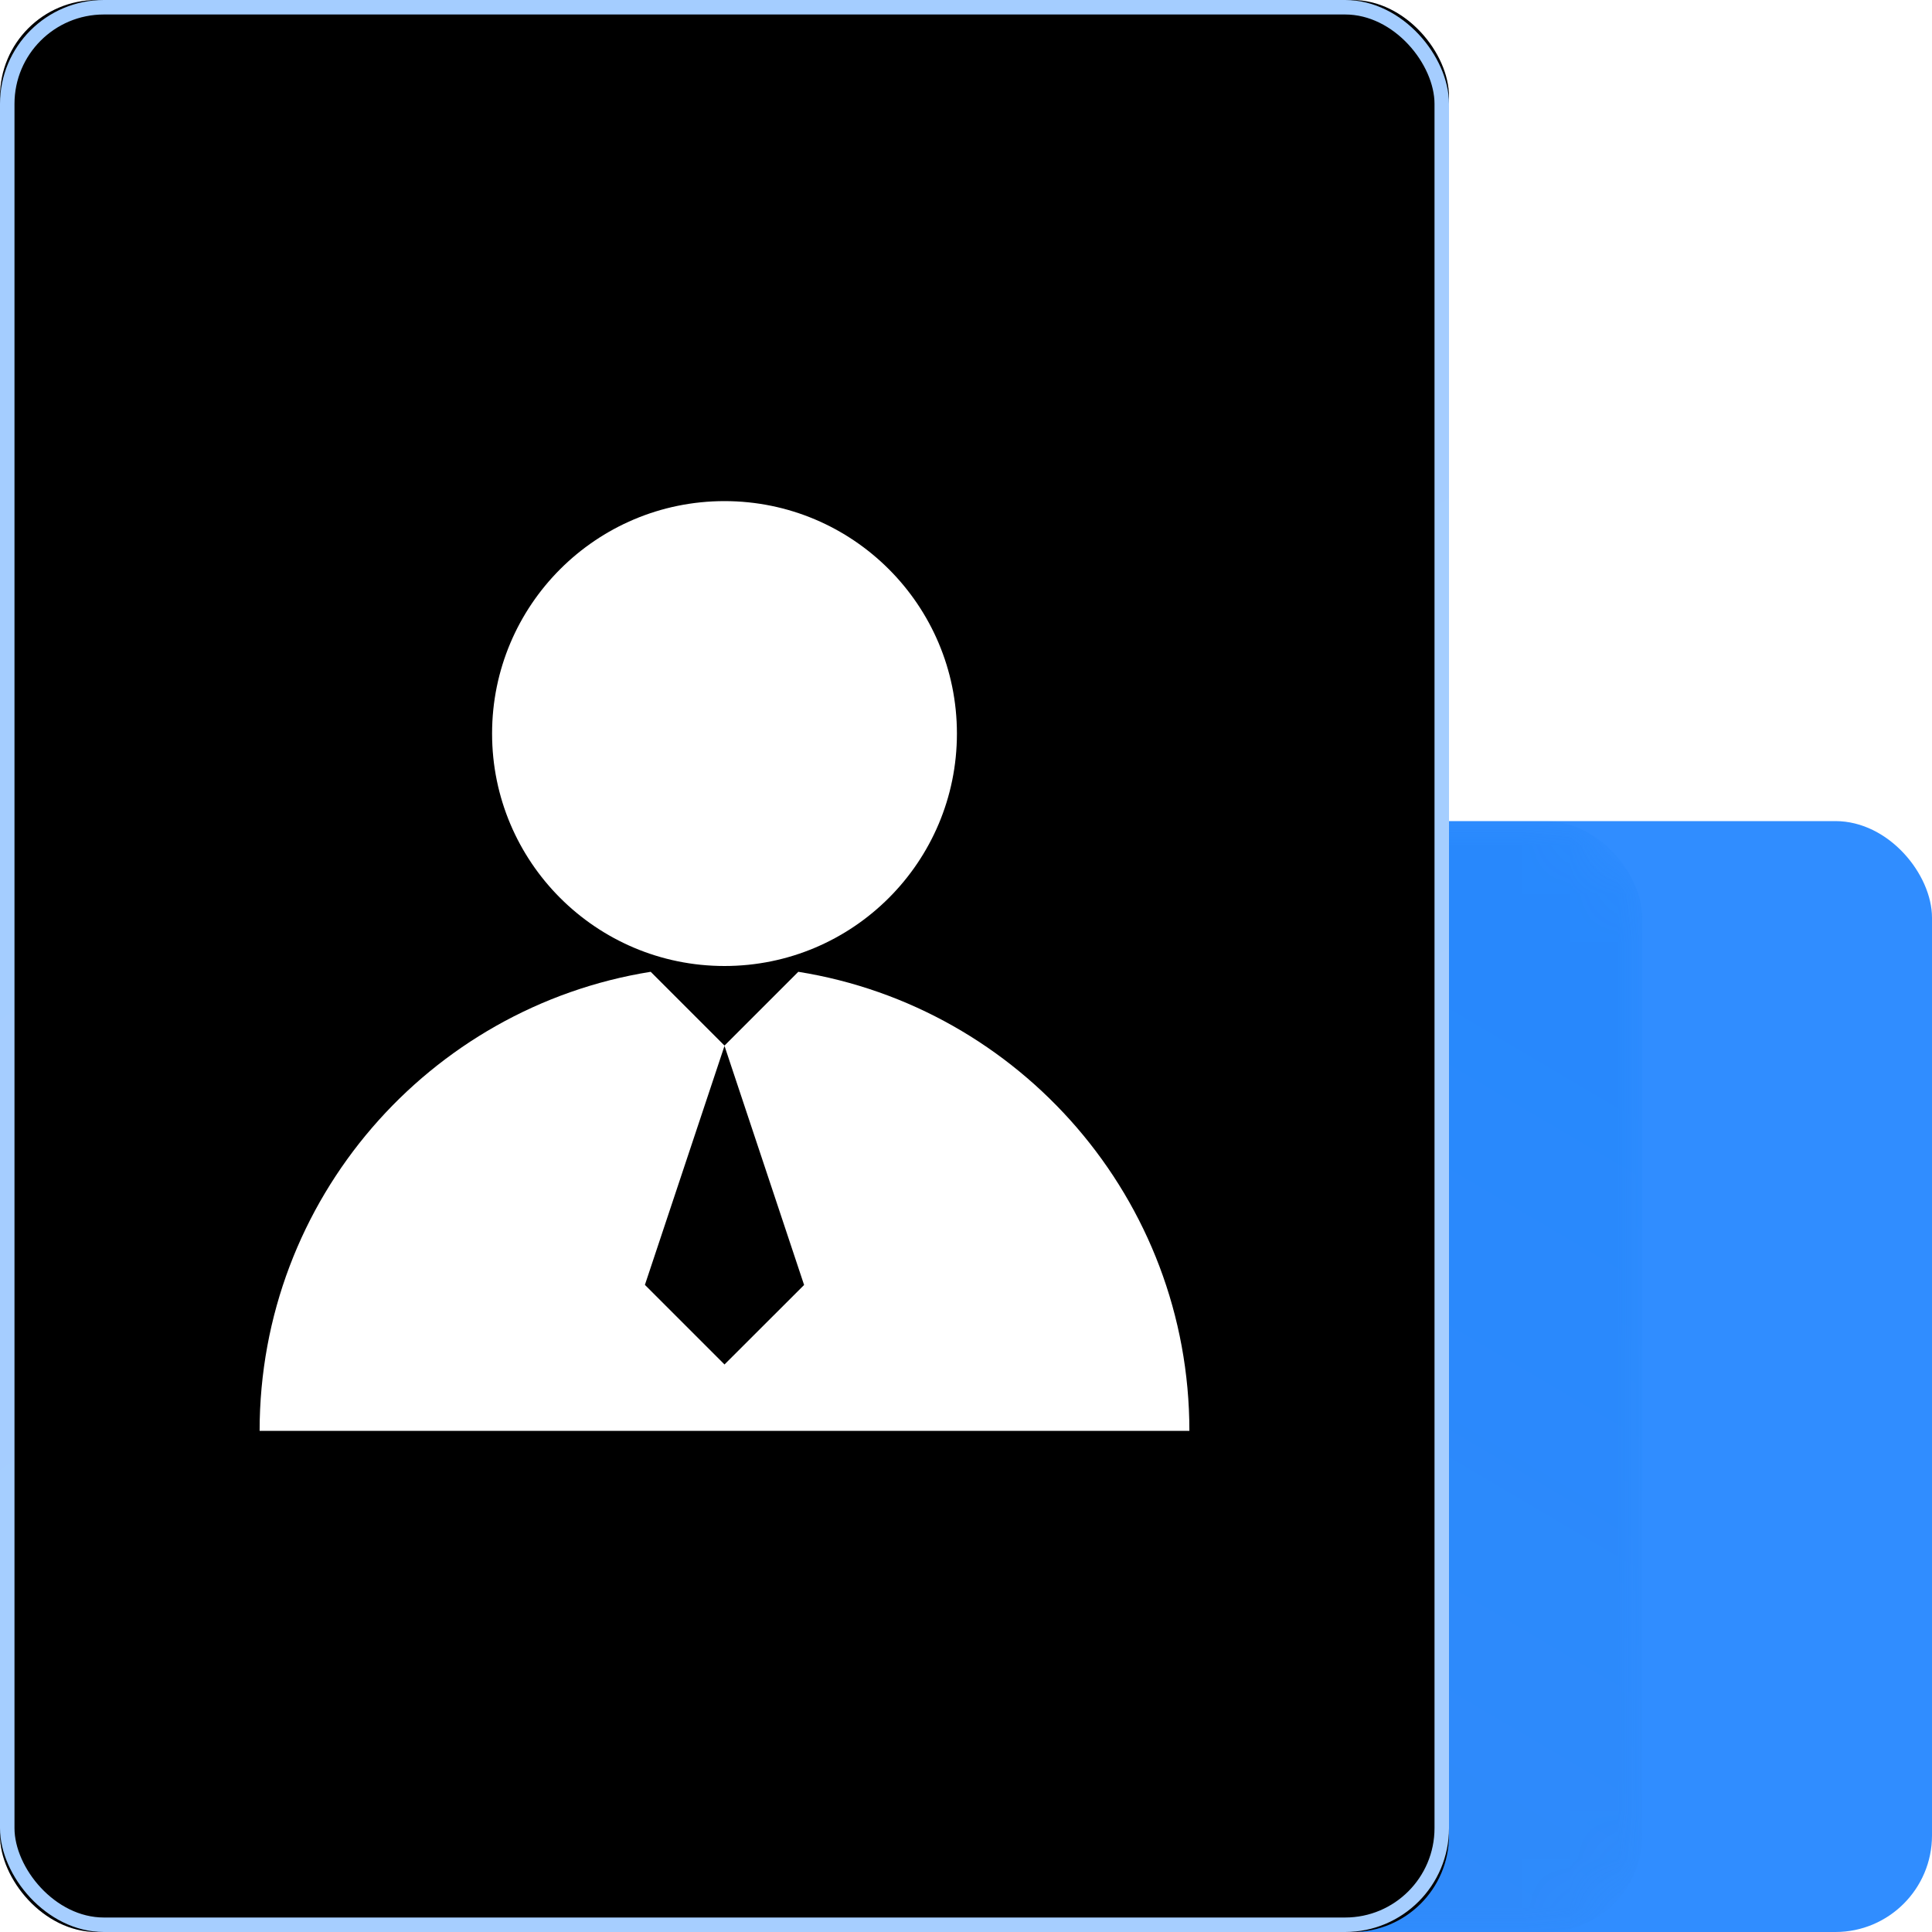
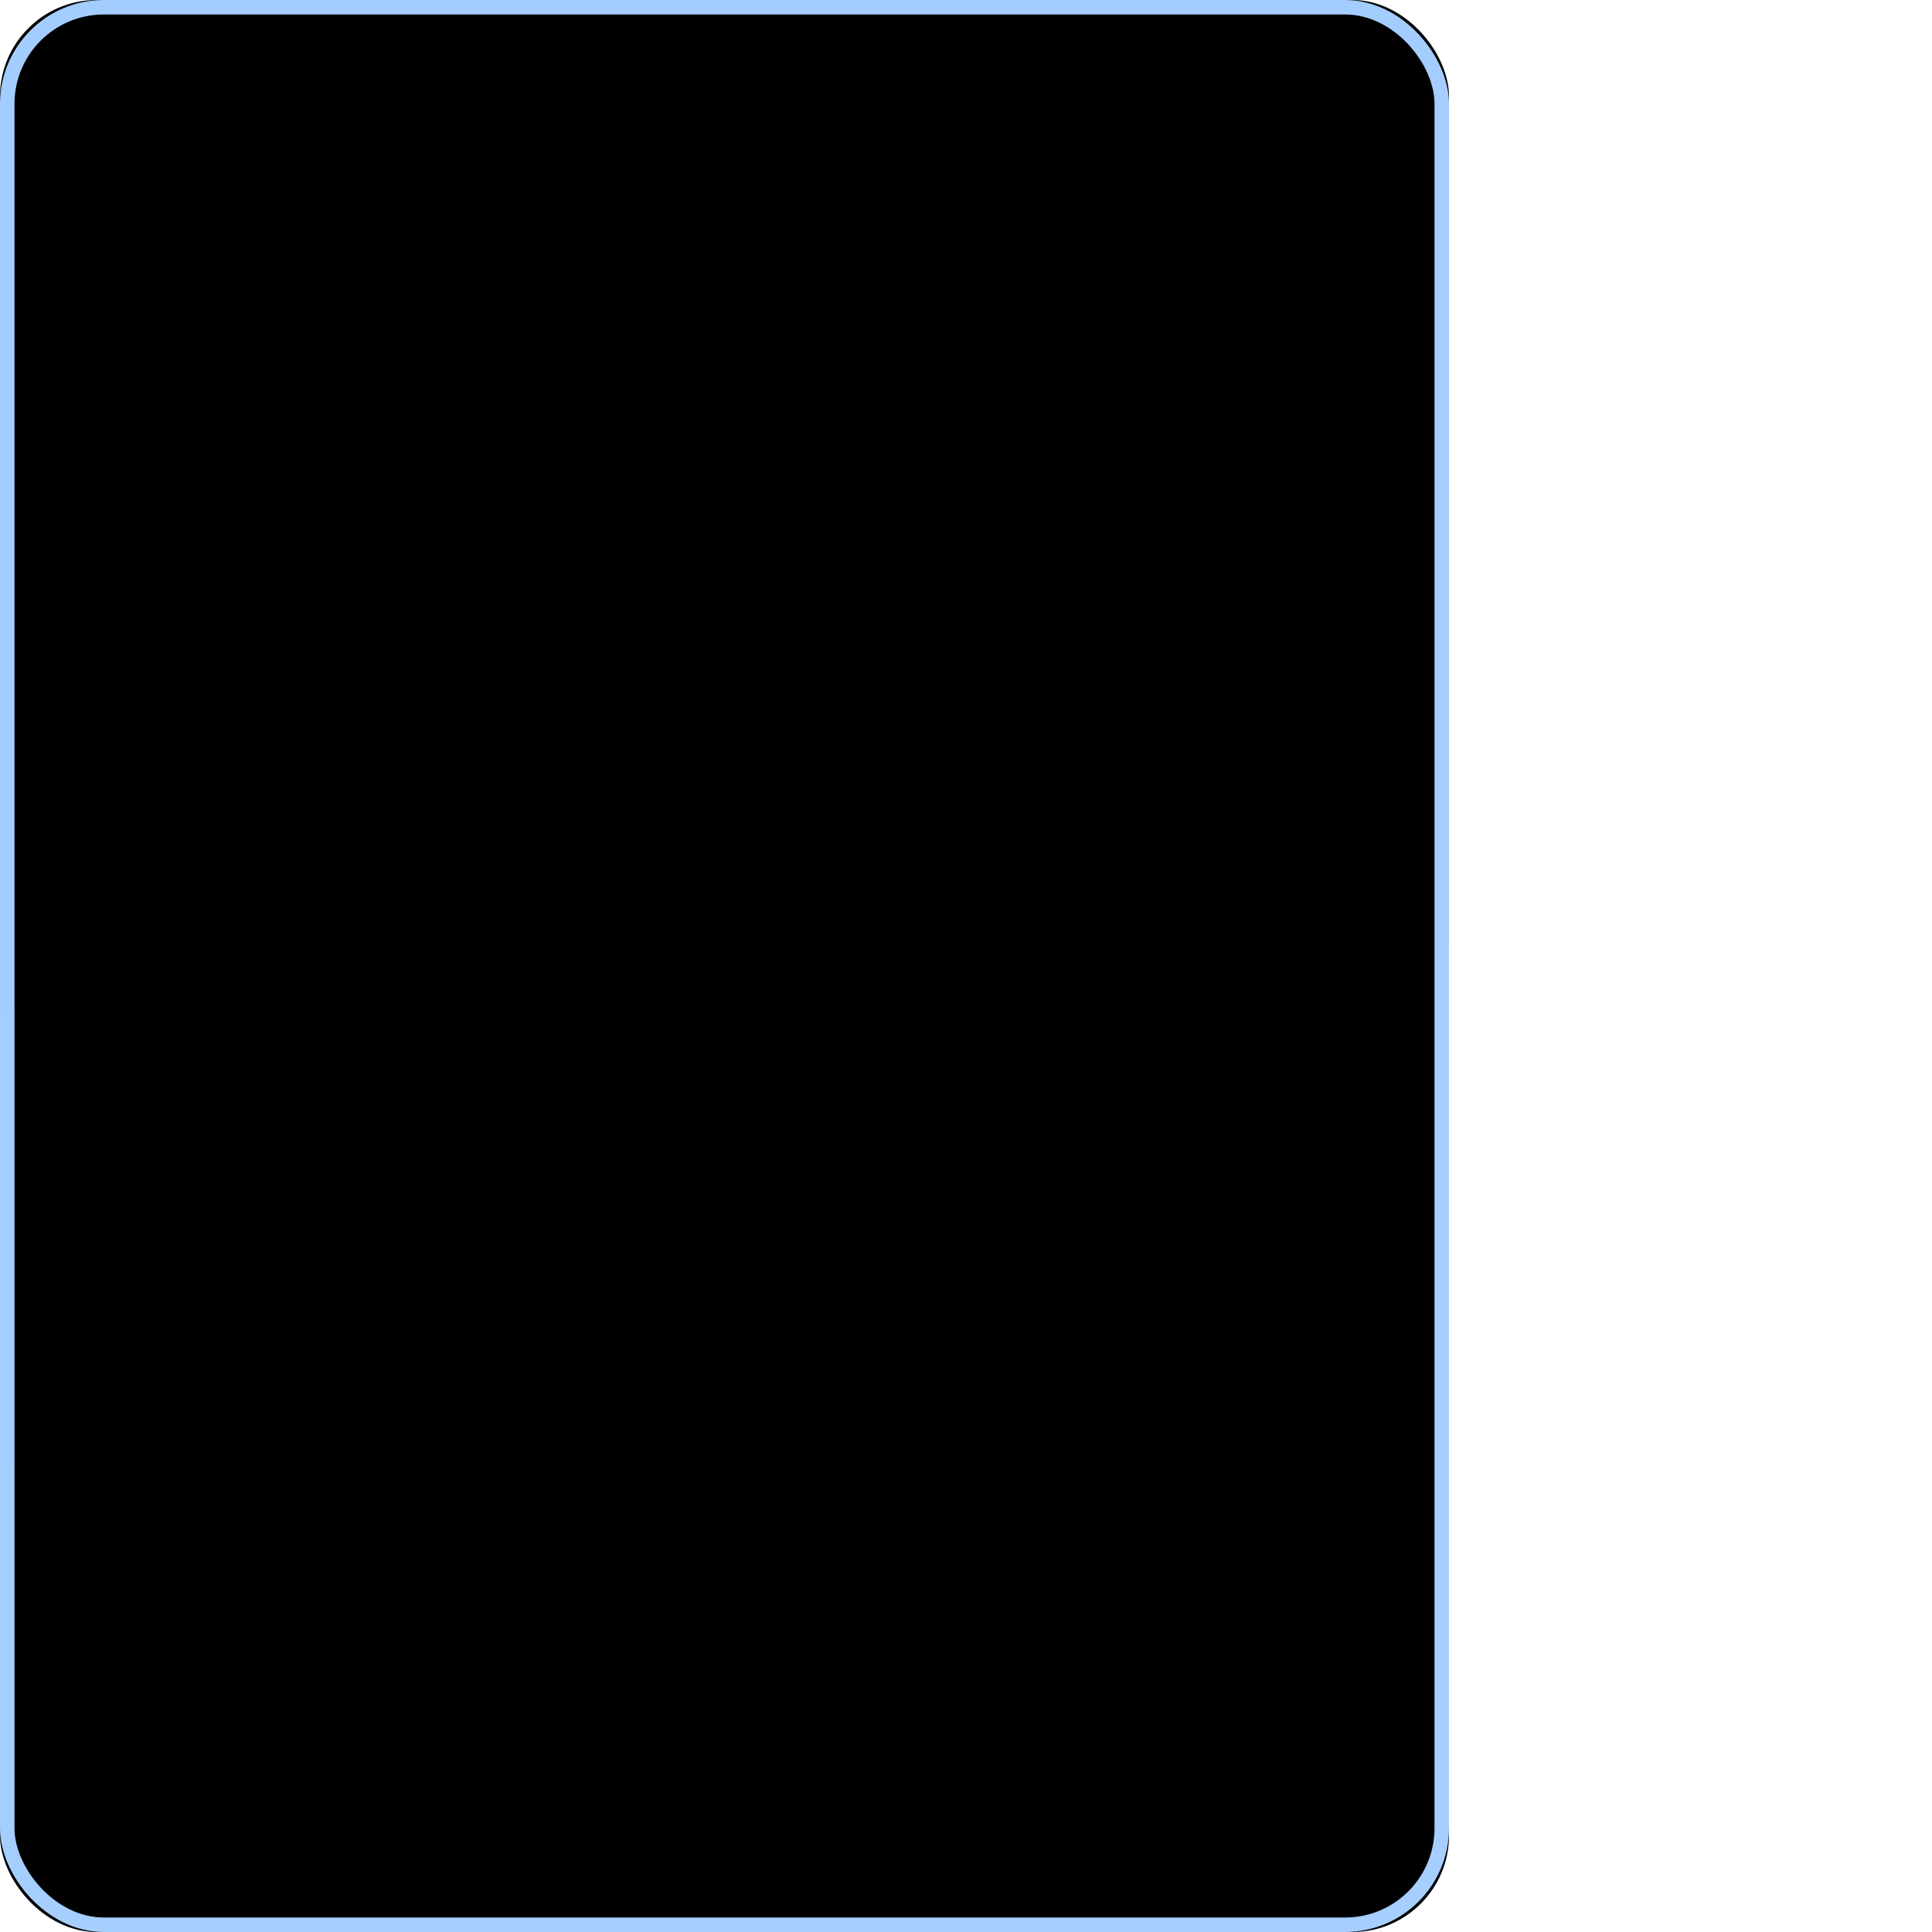
<svg xmlns="http://www.w3.org/2000/svg" xmlns:xlink="http://www.w3.org/1999/xlink" width="40px" height="40px" viewBox="0 0 40 40" version="1.1">
  <title>1V1_icon</title>
  <defs>
-     <rect id="path-1" x="0" y="0" width="17" height="23" rx="2" />
    <linearGradient x1="74.663%" y1="13.695%" x2="44.751%" y2="82.057%" id="linearGradient-3">
      <stop stop-color="#0074F0" offset="0%" />
      <stop stop-color="#2B7EE3" offset="100%" />
    </linearGradient>
    <filter x="-26.5%" y="-19.6%" width="152.9%" height="139.1%" filterUnits="objectBoundingBox" id="filter-4">
      <feGaussianBlur stdDeviation="1.5" in="SourceGraphic" />
    </filter>
    <linearGradient x1="50%" y1="0%" x2="50%" y2="100%" id="linearGradient-5">
      <stop stop-color="#B8D8FF" offset="0%" />
      <stop stop-color="#4F9BF7" offset="100%" />
    </linearGradient>
    <rect id="path-6" x="0" y="0" width="30" height="40" rx="2" />
    <filter x="-1.7%" y="-1.2%" width="103.3%" height="102.5%" filterUnits="objectBoundingBox" id="filter-7">
      <feGaussianBlur stdDeviation="0.5" in="SourceAlpha" result="shadowBlurInner1" />
      <feOffset dx="0" dy="0" in="shadowBlurInner1" result="shadowOffsetInner1" />
      <feComposite in="shadowOffsetInner1" in2="SourceAlpha" operator="arithmetic" k2="-1" k3="1" result="shadowInnerInner1" />
      <feColorMatrix values="0 0 0 0 0.89   0 0 0 0 0.944   0 0 0 0 1  0 0 0 1 0" type="matrix" in="shadowInnerInner1" />
    </filter>
    <linearGradient x1="30.685%" y1="14.358%" x2="67.565%" y2="88.34%" id="linearGradient-8">
      <stop stop-color="#A4CDFF" offset="0%" />
      <stop stop-color="#A6CEFF" offset="100%" />
    </linearGradient>
  </defs>
  <g id="V2.0版本" stroke="none" stroke-width="1" fill="none" fill-rule="evenodd">
    <g id="首页切图02" transform="translate(-569, -15)">
      <g id="1V1_icon" transform="translate(569, 15)">
        <g id="bottom-square" transform="translate(23, 17)">
          <mask id="mask-2" fill="white">
            <use xlink:href="#path-1" />
          </mask>
          <use id="蒙版" fill="#308DFF" xlink:href="#path-1" />
          <rect id="bottom-square备份" fill="url(#linearGradient-3)" opacity="0.4" filter="url(#filter-4)" mask="url(#mask-2)" x="-6" y="0" width="17" height="23" rx="2" />
        </g>
        <g id="top-quare">
          <g id="top-square">
            <g id="square">
              <use fill-opacity="0.4" fill="url(#linearGradient-5)" fill-rule="evenodd" xlink:href="#path-6" />
              <use fill="black" fill-opacity="1" filter="url(#filter-7)" xlink:href="#path-6" />
            </g>
            <rect id="border-square" stroke="url(#linearGradient-8)" stroke-width="0.3" x="0.15" y="0.15" width="29.7" height="39.7" rx="2" />
          </g>
          <g id="customer" transform="translate(4, 9)" fill-rule="nonzero">
            <rect id="矩形" fill="#000000" opacity="0" x="0" y="0" width="22" height="22" />
-             <path d="M6.188,6.188 C6.188,8.845 8.342,11 11,11 C13.658,11 15.812,8.845 15.812,6.188 C15.812,3.53 13.658,1.375 11,1.375 C8.342,1.375 6.188,3.53 6.188,6.188 Z" id="路径" fill="#FFFFFF" />
-             <path d="M12.528,11.12 L11,12.648 L9.472,11.12 C4.883,11.853 1.375,15.83 1.375,20.625 L20.625,20.625 C20.625,15.83 17.117,11.853 12.528,11.12 Z M11,19.25 L9.352,17.602 L11,12.654 L12.648,17.604 L11,19.25 Z" id="形状" fill="#FFFFFF" />
          </g>
        </g>
      </g>
    </g>
  </g>
</svg>